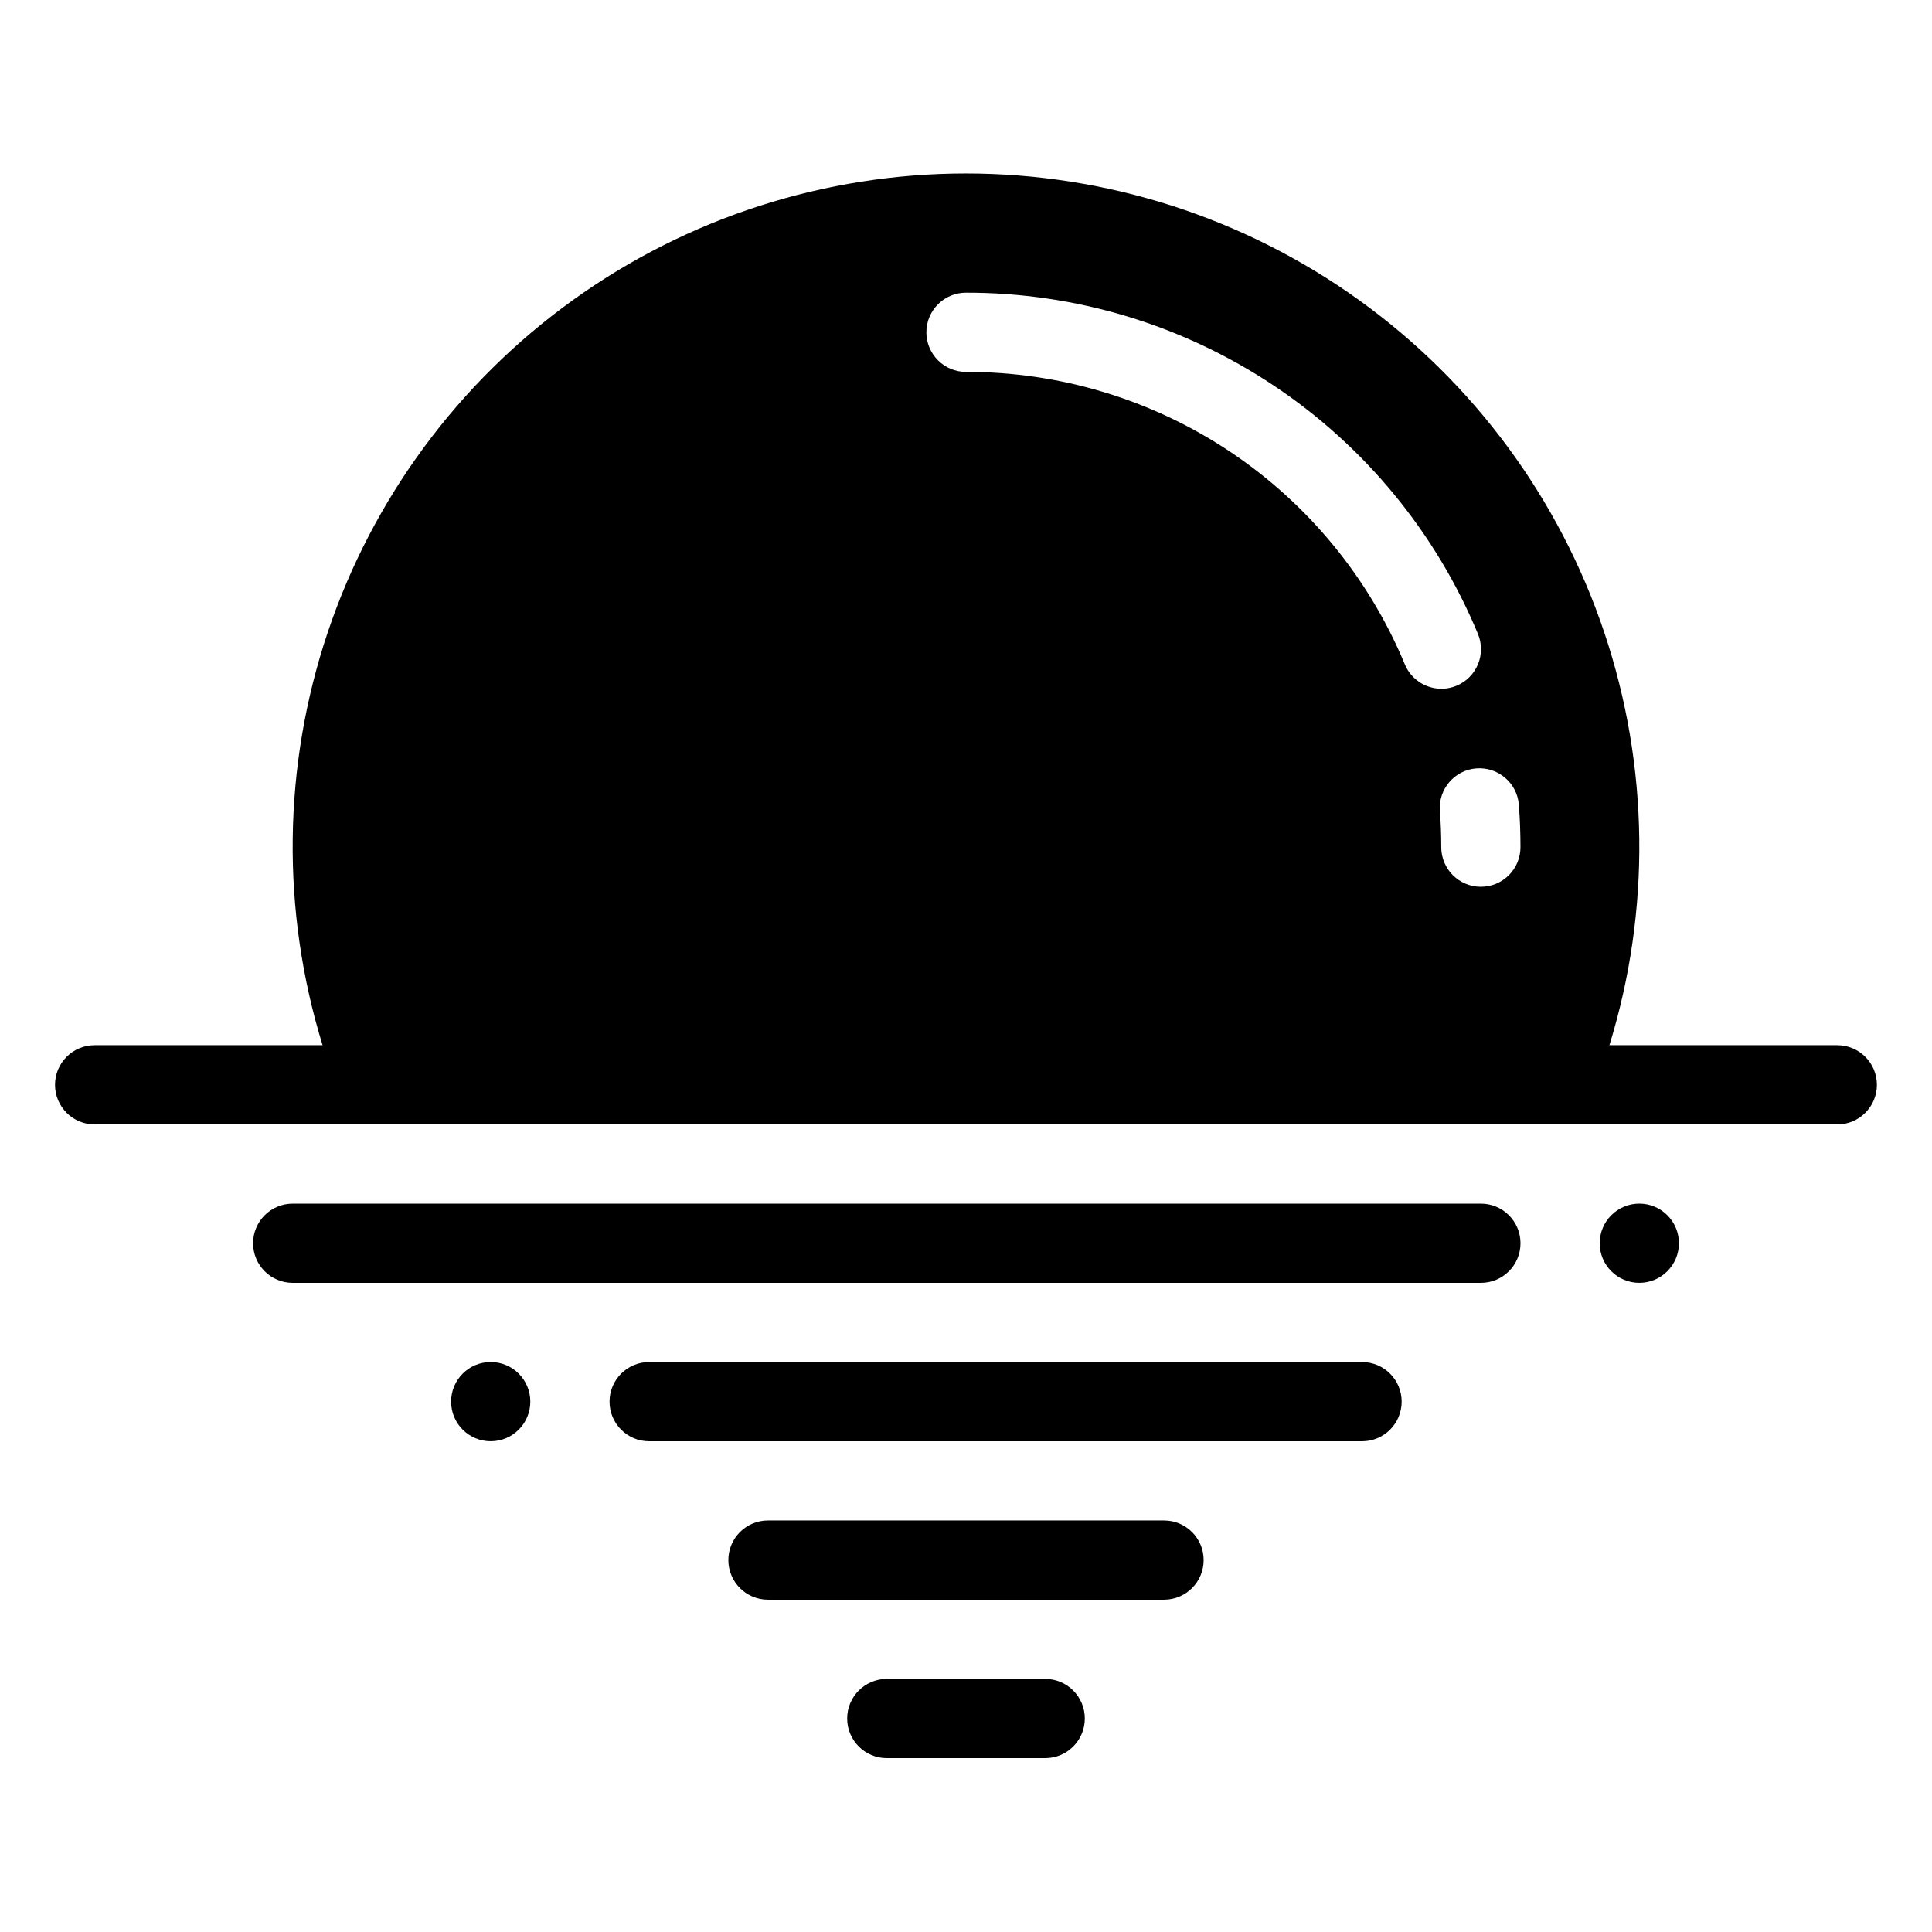
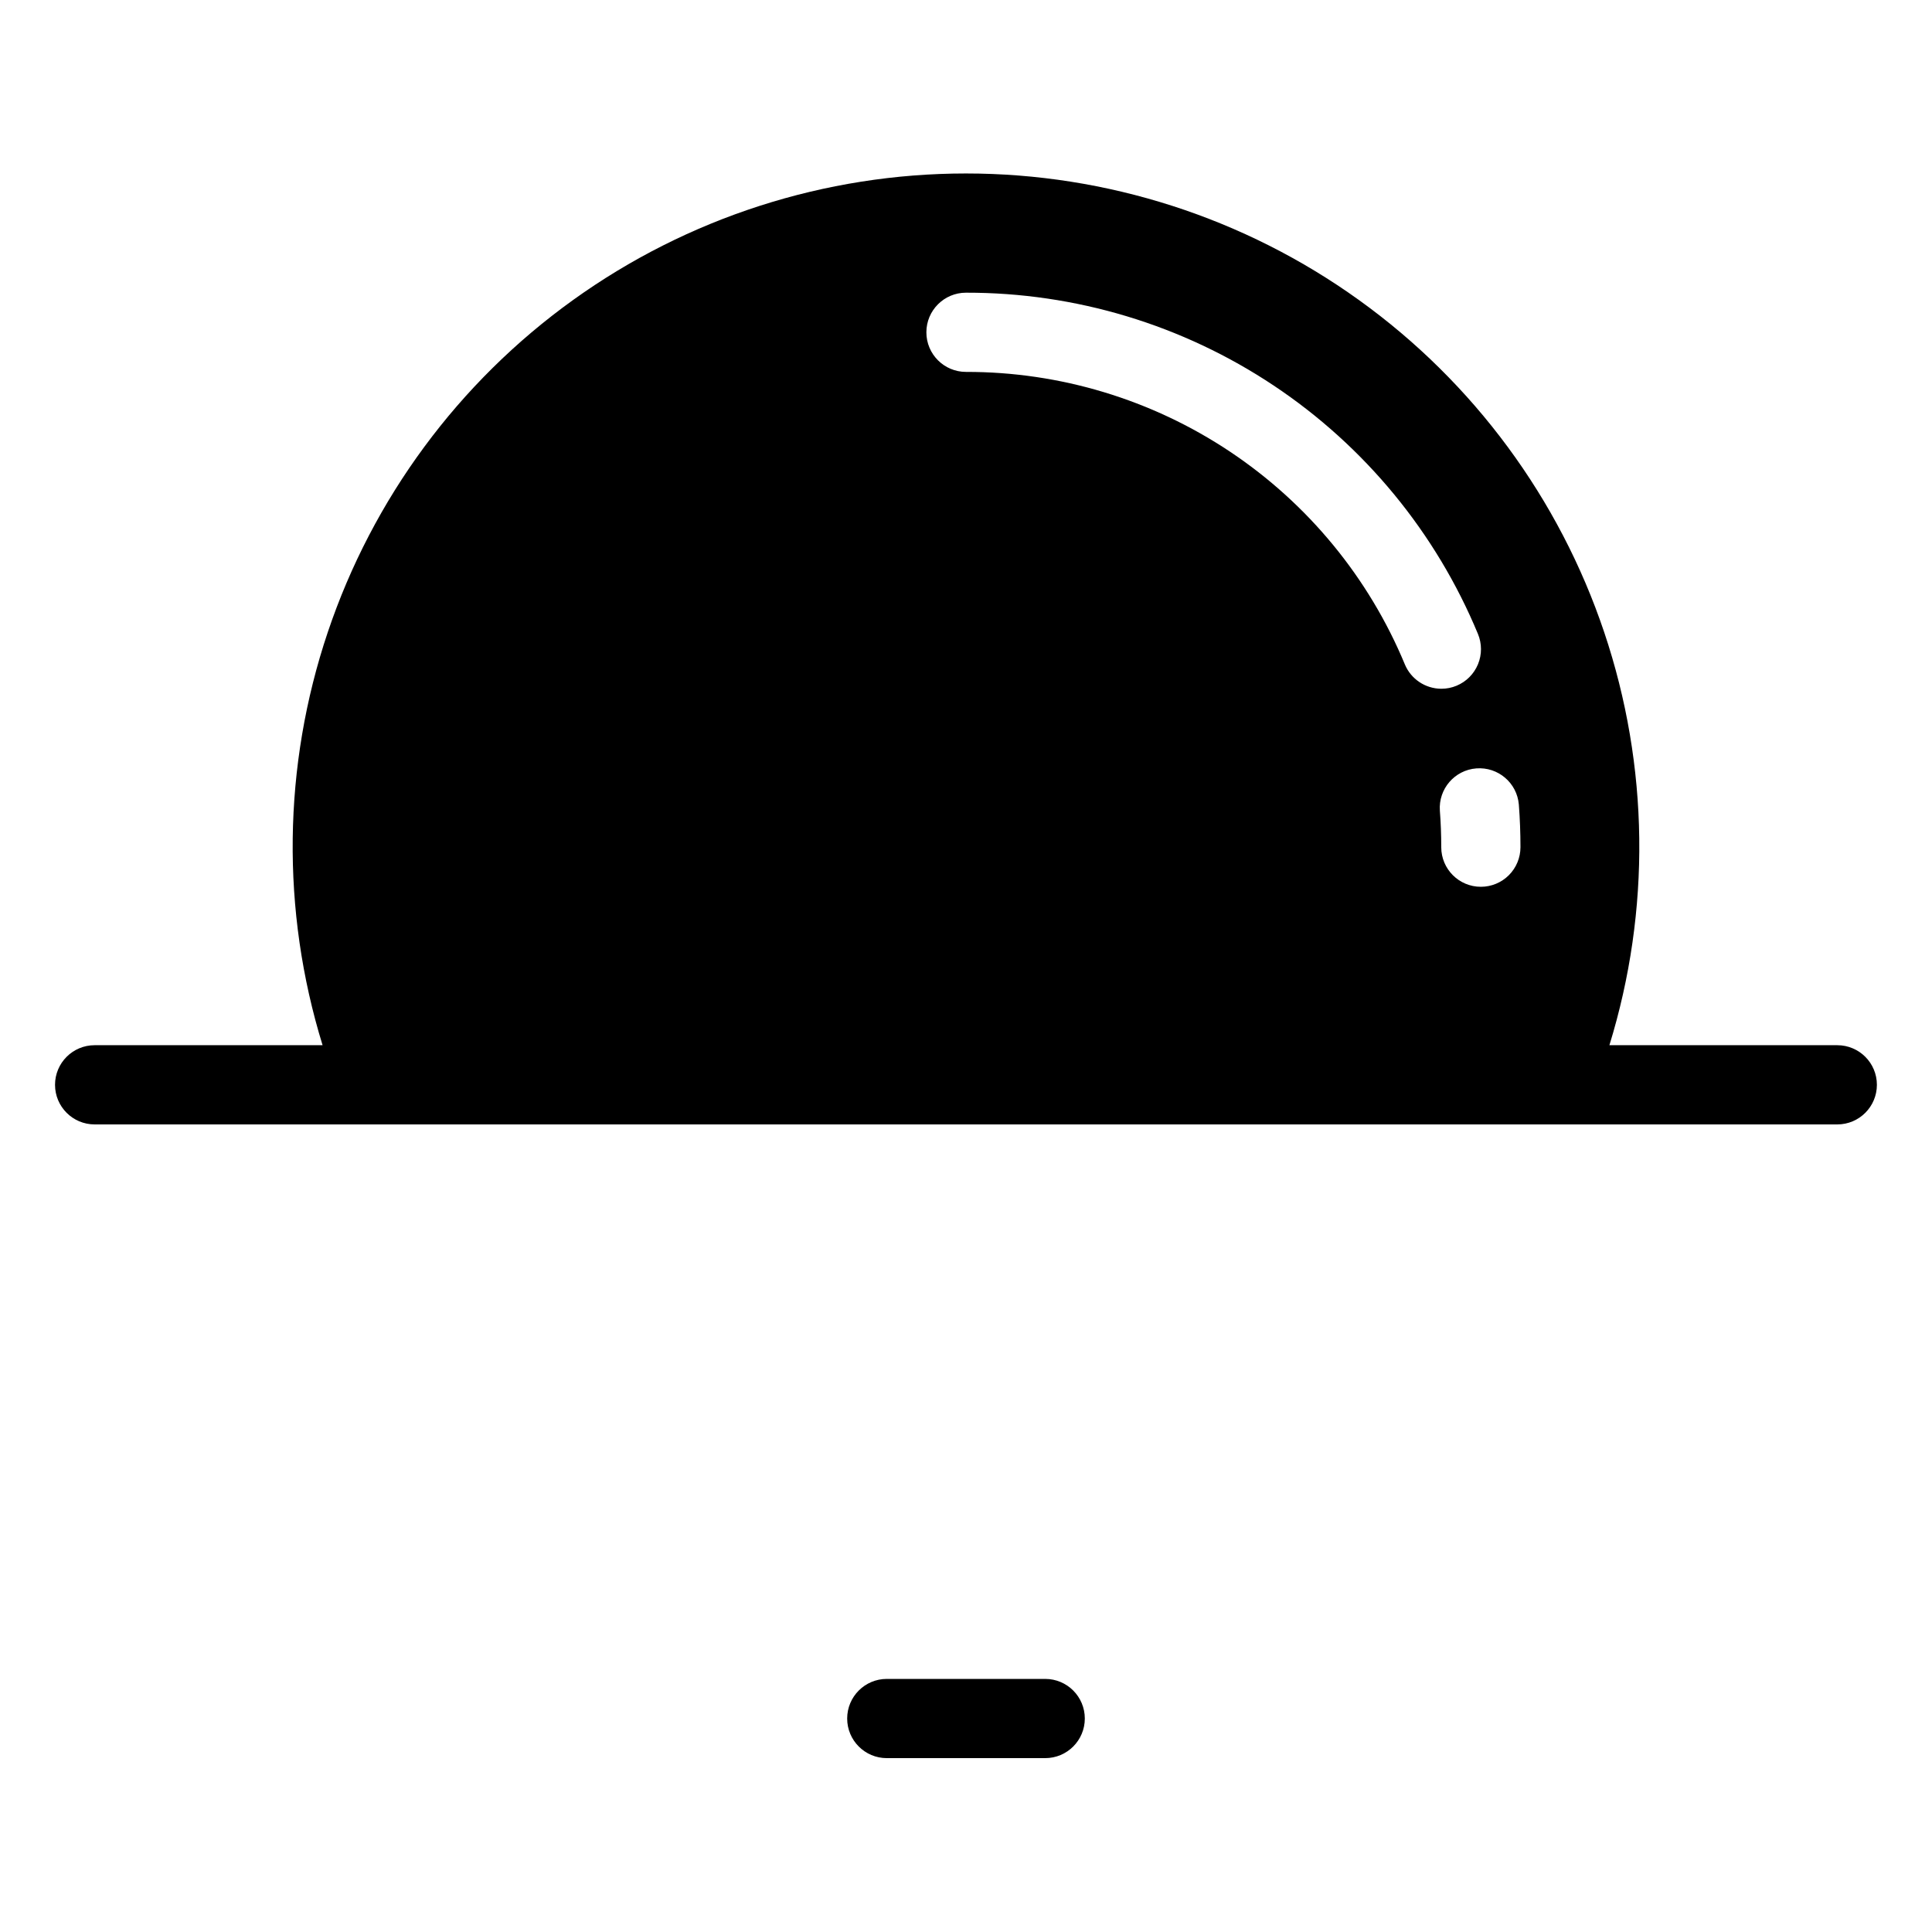
<svg xmlns="http://www.w3.org/2000/svg" fill="#000000" width="800px" height="800px" version="1.1" viewBox="144 144 512 512">
  <g>
-     <path d="m588.93 473.47c0 5.793-4.699 10.492-10.496 10.492-5.797 0-10.496-4.699-10.496-10.492 0-5.797 4.699-10.496 10.496-10.496 5.797 0 10.496 4.699 10.496 10.496" />
-     <path d="m284.54 515.45c0 5.797-4.699 10.496-10.496 10.496s-10.496-4.699-10.496-10.496 4.699-10.496 10.496-10.496 10.496 4.699 10.496 10.496" />
    <path d="m630.91 420.99h-60.402c11.016-35.719 10.535-73.992-1.371-109.42-11.902-35.43-34.633-66.227-64.98-88.043s-66.781-33.555-104.16-33.555c-37.379 0-73.809 11.738-104.16 33.555s-53.078 52.613-64.984 88.043c-11.906 35.43-12.383 73.703-1.367 109.42h-60.406c-5.797 0-10.496 4.699-10.496 10.496s4.699 10.496 10.496 10.496h461.82c5.797 0 10.496-4.699 10.496-10.496s-4.699-10.496-10.496-10.496zm-114.61-100.92c-9.539-22.98-25.684-42.609-46.387-56.41-20.703-13.797-45.039-21.141-69.918-21.102-5.797 0-10.496-4.699-10.496-10.496s4.699-10.496 10.496-10.496c29.023-0.051 57.41 8.516 81.562 24.613 24.152 16.098 42.984 39 54.109 65.809 1.07 2.57 1.078 5.461 0.02 8.035-1.059 2.574-3.098 4.625-5.668 5.695-1.289 0.543-2.676 0.816-4.074 0.809-4.219-0.02-8.02-2.562-9.645-6.457zm20.141 58.938c-5.797 0-10.496-4.699-10.496-10.496 0-3.262-0.121-6.488-0.367-9.688-0.398-5.754 3.918-10.75 9.664-11.191 5.746-0.445 10.777 3.828 11.266 9.574 0.289 3.734 0.43 7.504 0.43 11.305 0 2.781-1.105 5.453-3.074 7.422s-4.637 3.074-7.422 3.074z" />
-     <path d="m536.45 462.98h-314.88c-5.797 0-10.496 4.699-10.496 10.496 0 5.793 4.699 10.492 10.496 10.492h314.88c5.797 0 10.496-4.699 10.496-10.492 0-5.797-4.699-10.496-10.496-10.496z" />
-     <path d="m504.96 504.96h-188.93c-5.797 0-10.496 4.699-10.496 10.496s4.699 10.496 10.496 10.496h188.93c5.797 0 10.496-4.699 10.496-10.496s-4.699-10.496-10.496-10.496z" />
-     <path d="m452.48 546.94h-104.96c-5.797 0-10.496 4.699-10.496 10.496s4.699 10.496 10.496 10.496h104.96c5.797 0 10.496-4.699 10.496-10.496s-4.699-10.496-10.496-10.496z" />
    <path d="m420.99 588.93h-41.984c-5.797 0-10.496 4.699-10.496 10.496s4.699 10.496 10.496 10.496h41.984c5.797 0 10.496-4.699 10.496-10.496s-4.699-10.496-10.496-10.496z" />
  </g>
</svg>